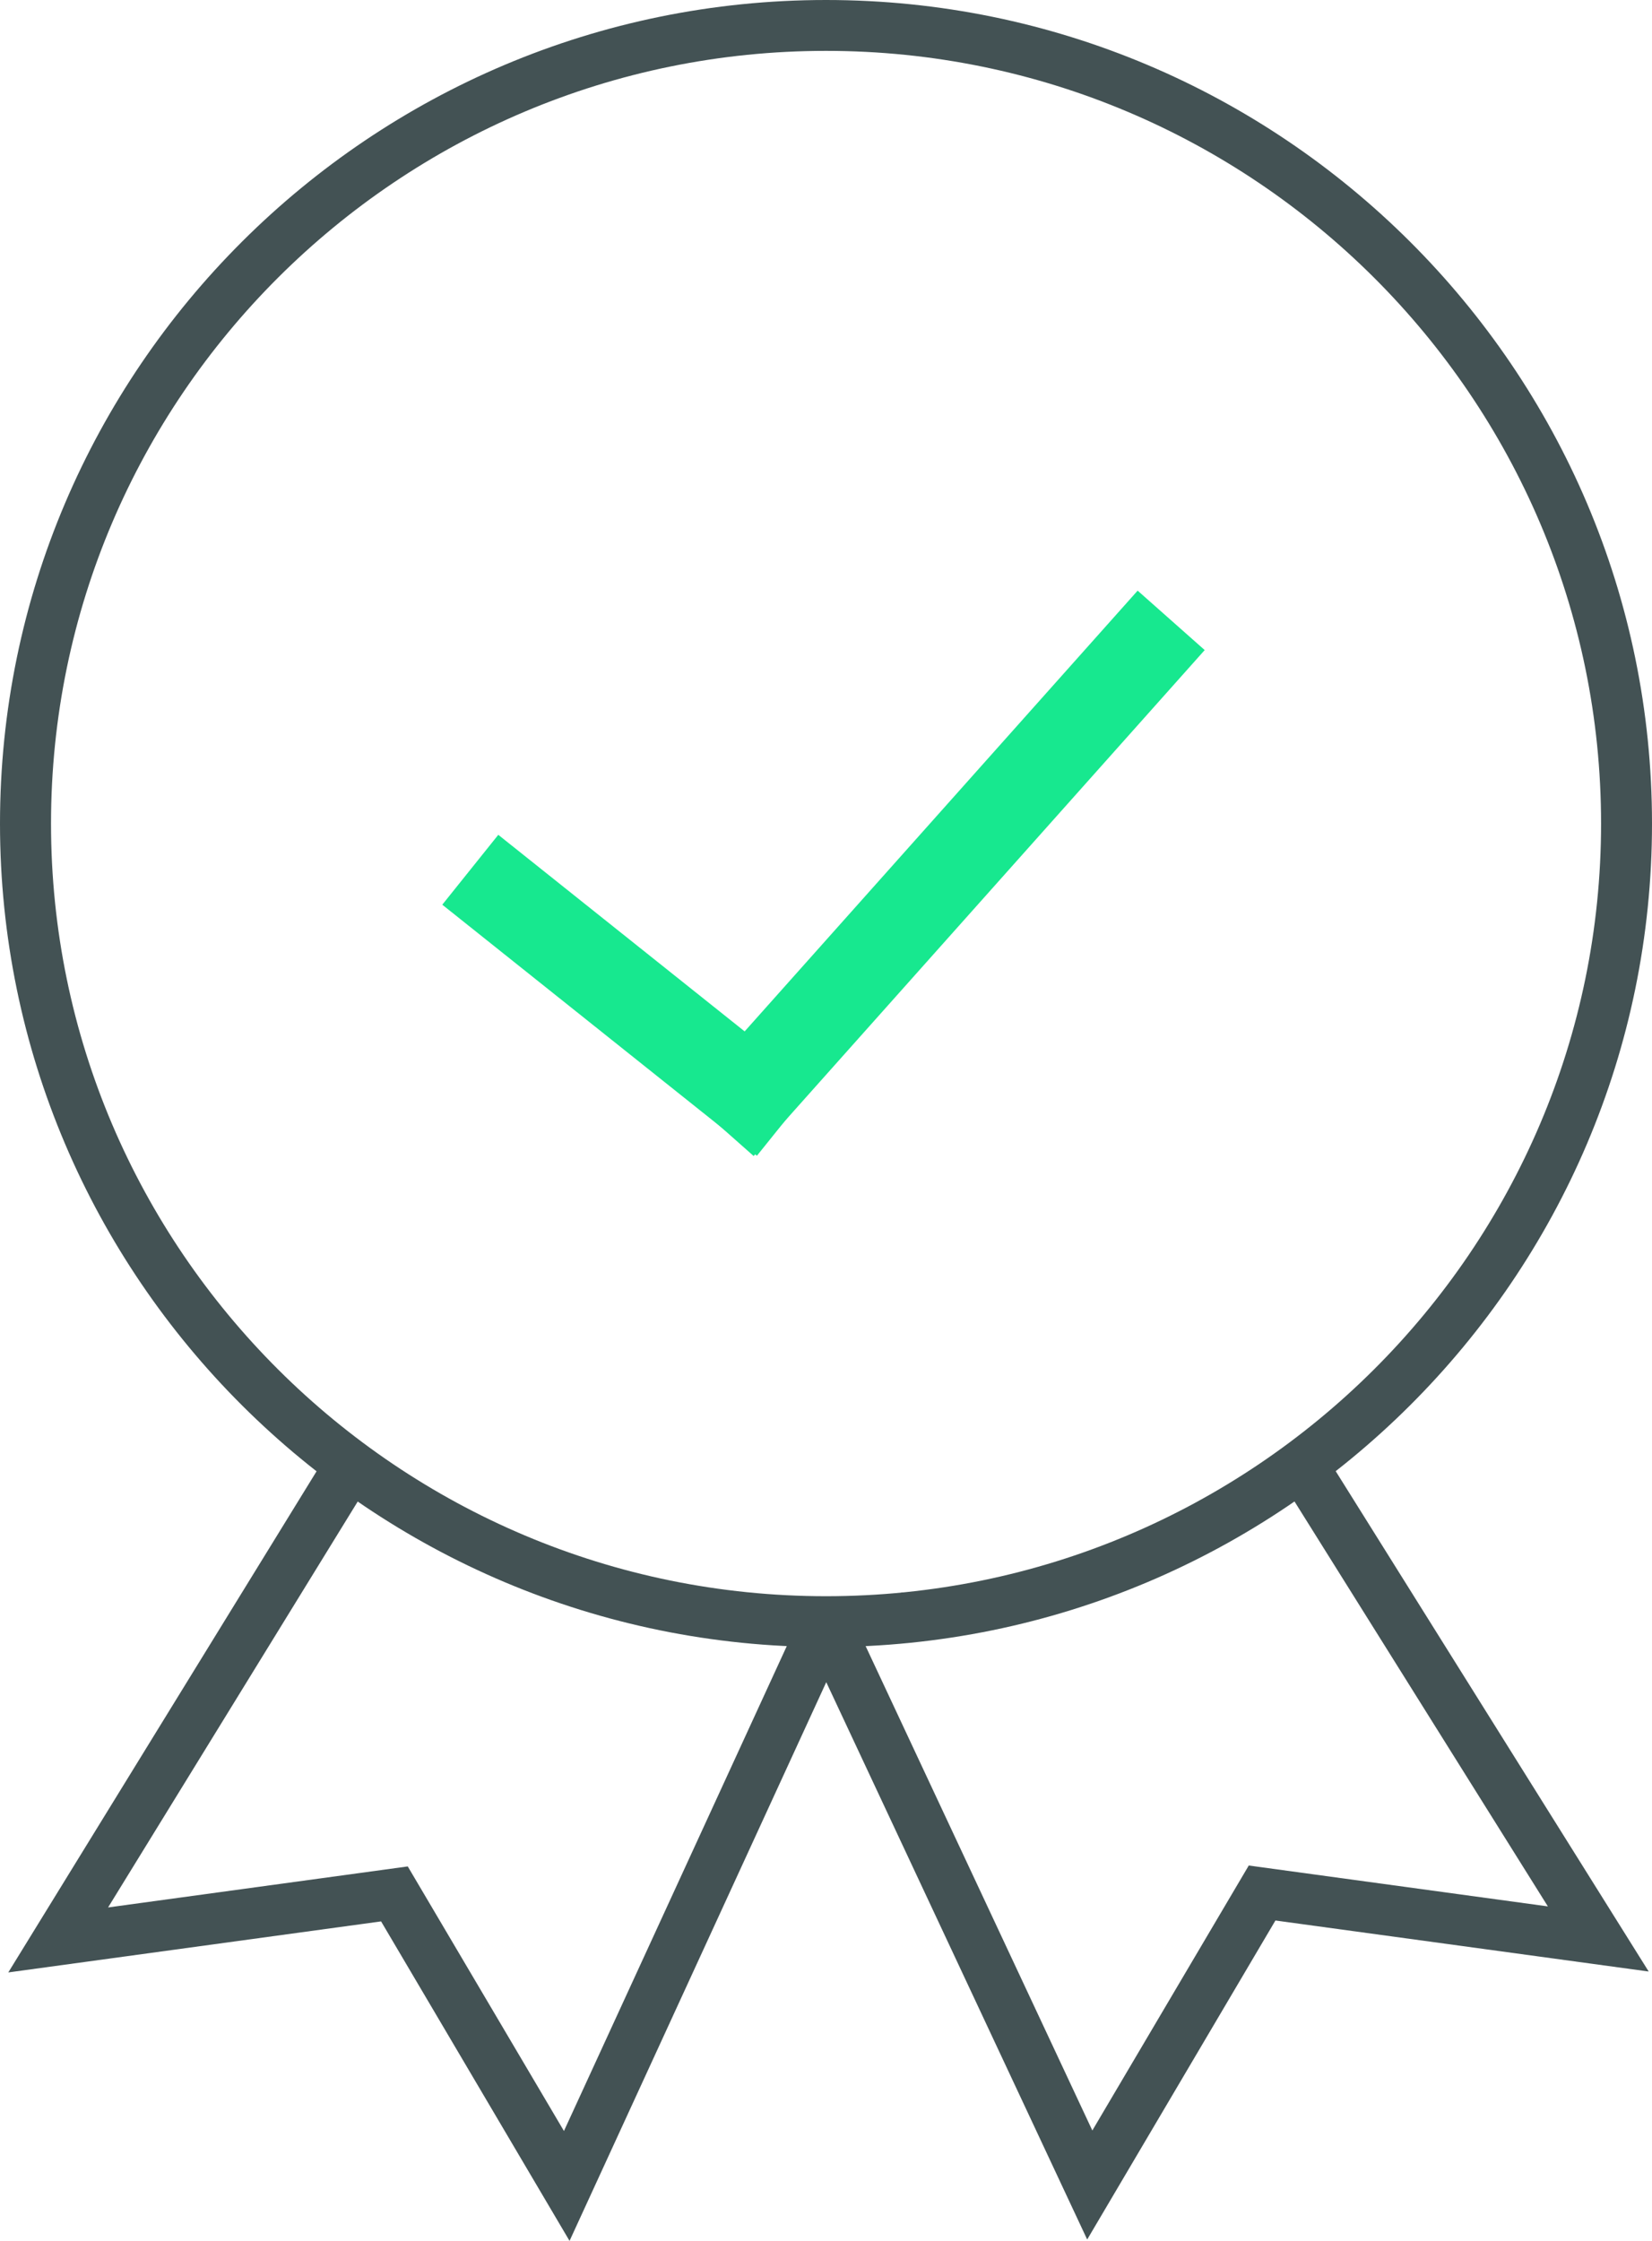
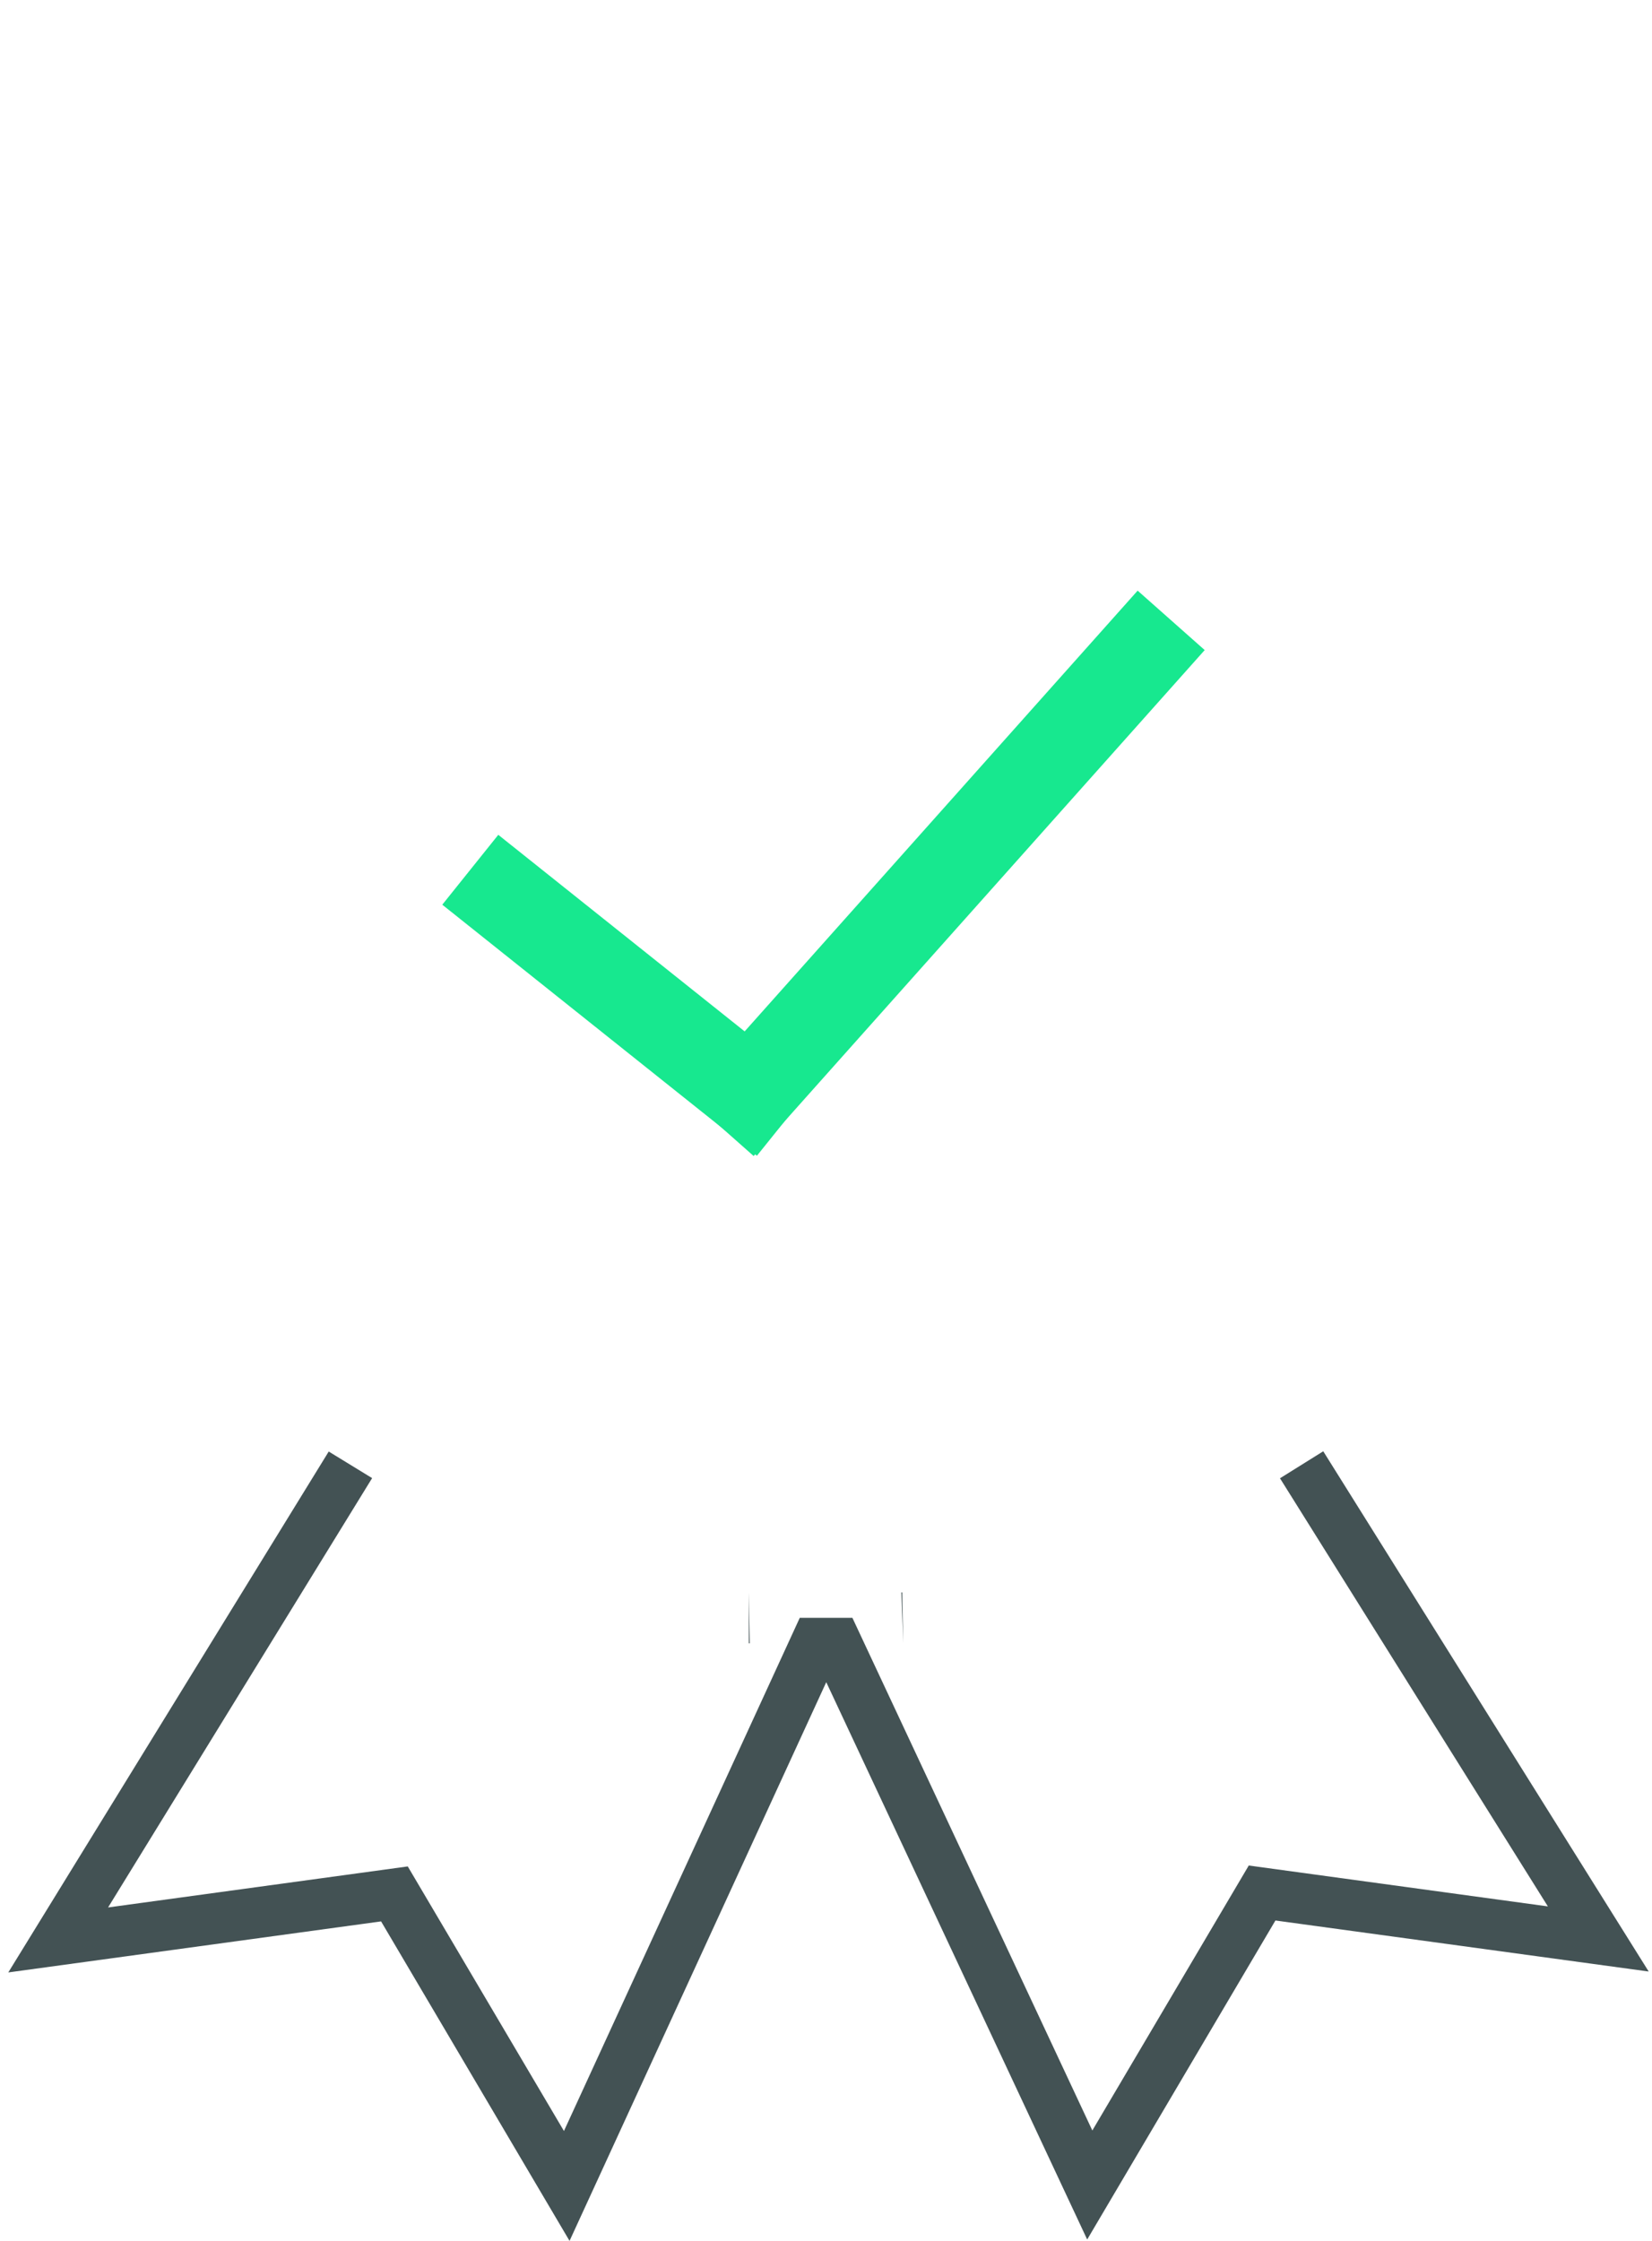
<svg xmlns="http://www.w3.org/2000/svg" width="59" height="80" viewBox="0 0 59 80">
  <g fill="none" fill-rule="evenodd">
-     <path d="M29.501 1.816C14.24 1.816 1.822 14.19 1.822 29.402c0 15.208 12.418 27.583 27.68 27.583 15.261 0 27.679-12.375 27.679-27.583 0-15.213-12.418-27.586-27.68-27.586m0 56.983C13.235 58.799 0 45.61 0 29.402 0 13.188 13.235 0 29.501 0 45.768 0 59 13.188 59 29.402 59 45.612 45.768 58.8 29.501 58.8" fill="#435254" />
    <path fill="#435254" d="m32.26 58.666-.068-1.816h.032z" />
    <path fill="#435254" d="M20.341 80 13.61 68.594.296 70.416 11.74 51.82l1.55.949L3.86 68.096l10.703-1.464 5.578 9.445 8.422-18.32h1.88l8.569 18.302 5.587-9.46 10.682 1.46-9.567-15.284 1.545-.964 11.623 18.573-13.331-1.822-6.723 11.389-9.319-19.897z" />
    <path fill="#435254" d="M26.776 58.666h-.032V56.85z" />
    <path fill="#17E88F" d="m26.916 41.27-2.398-2.121L40.63 21.086l2.395 2.122z" />
    <path fill="#17E88F" d="m27.033 41.26-11.237-8.962 2-2.495 11.24 8.965z" />
  </g>
</svg>